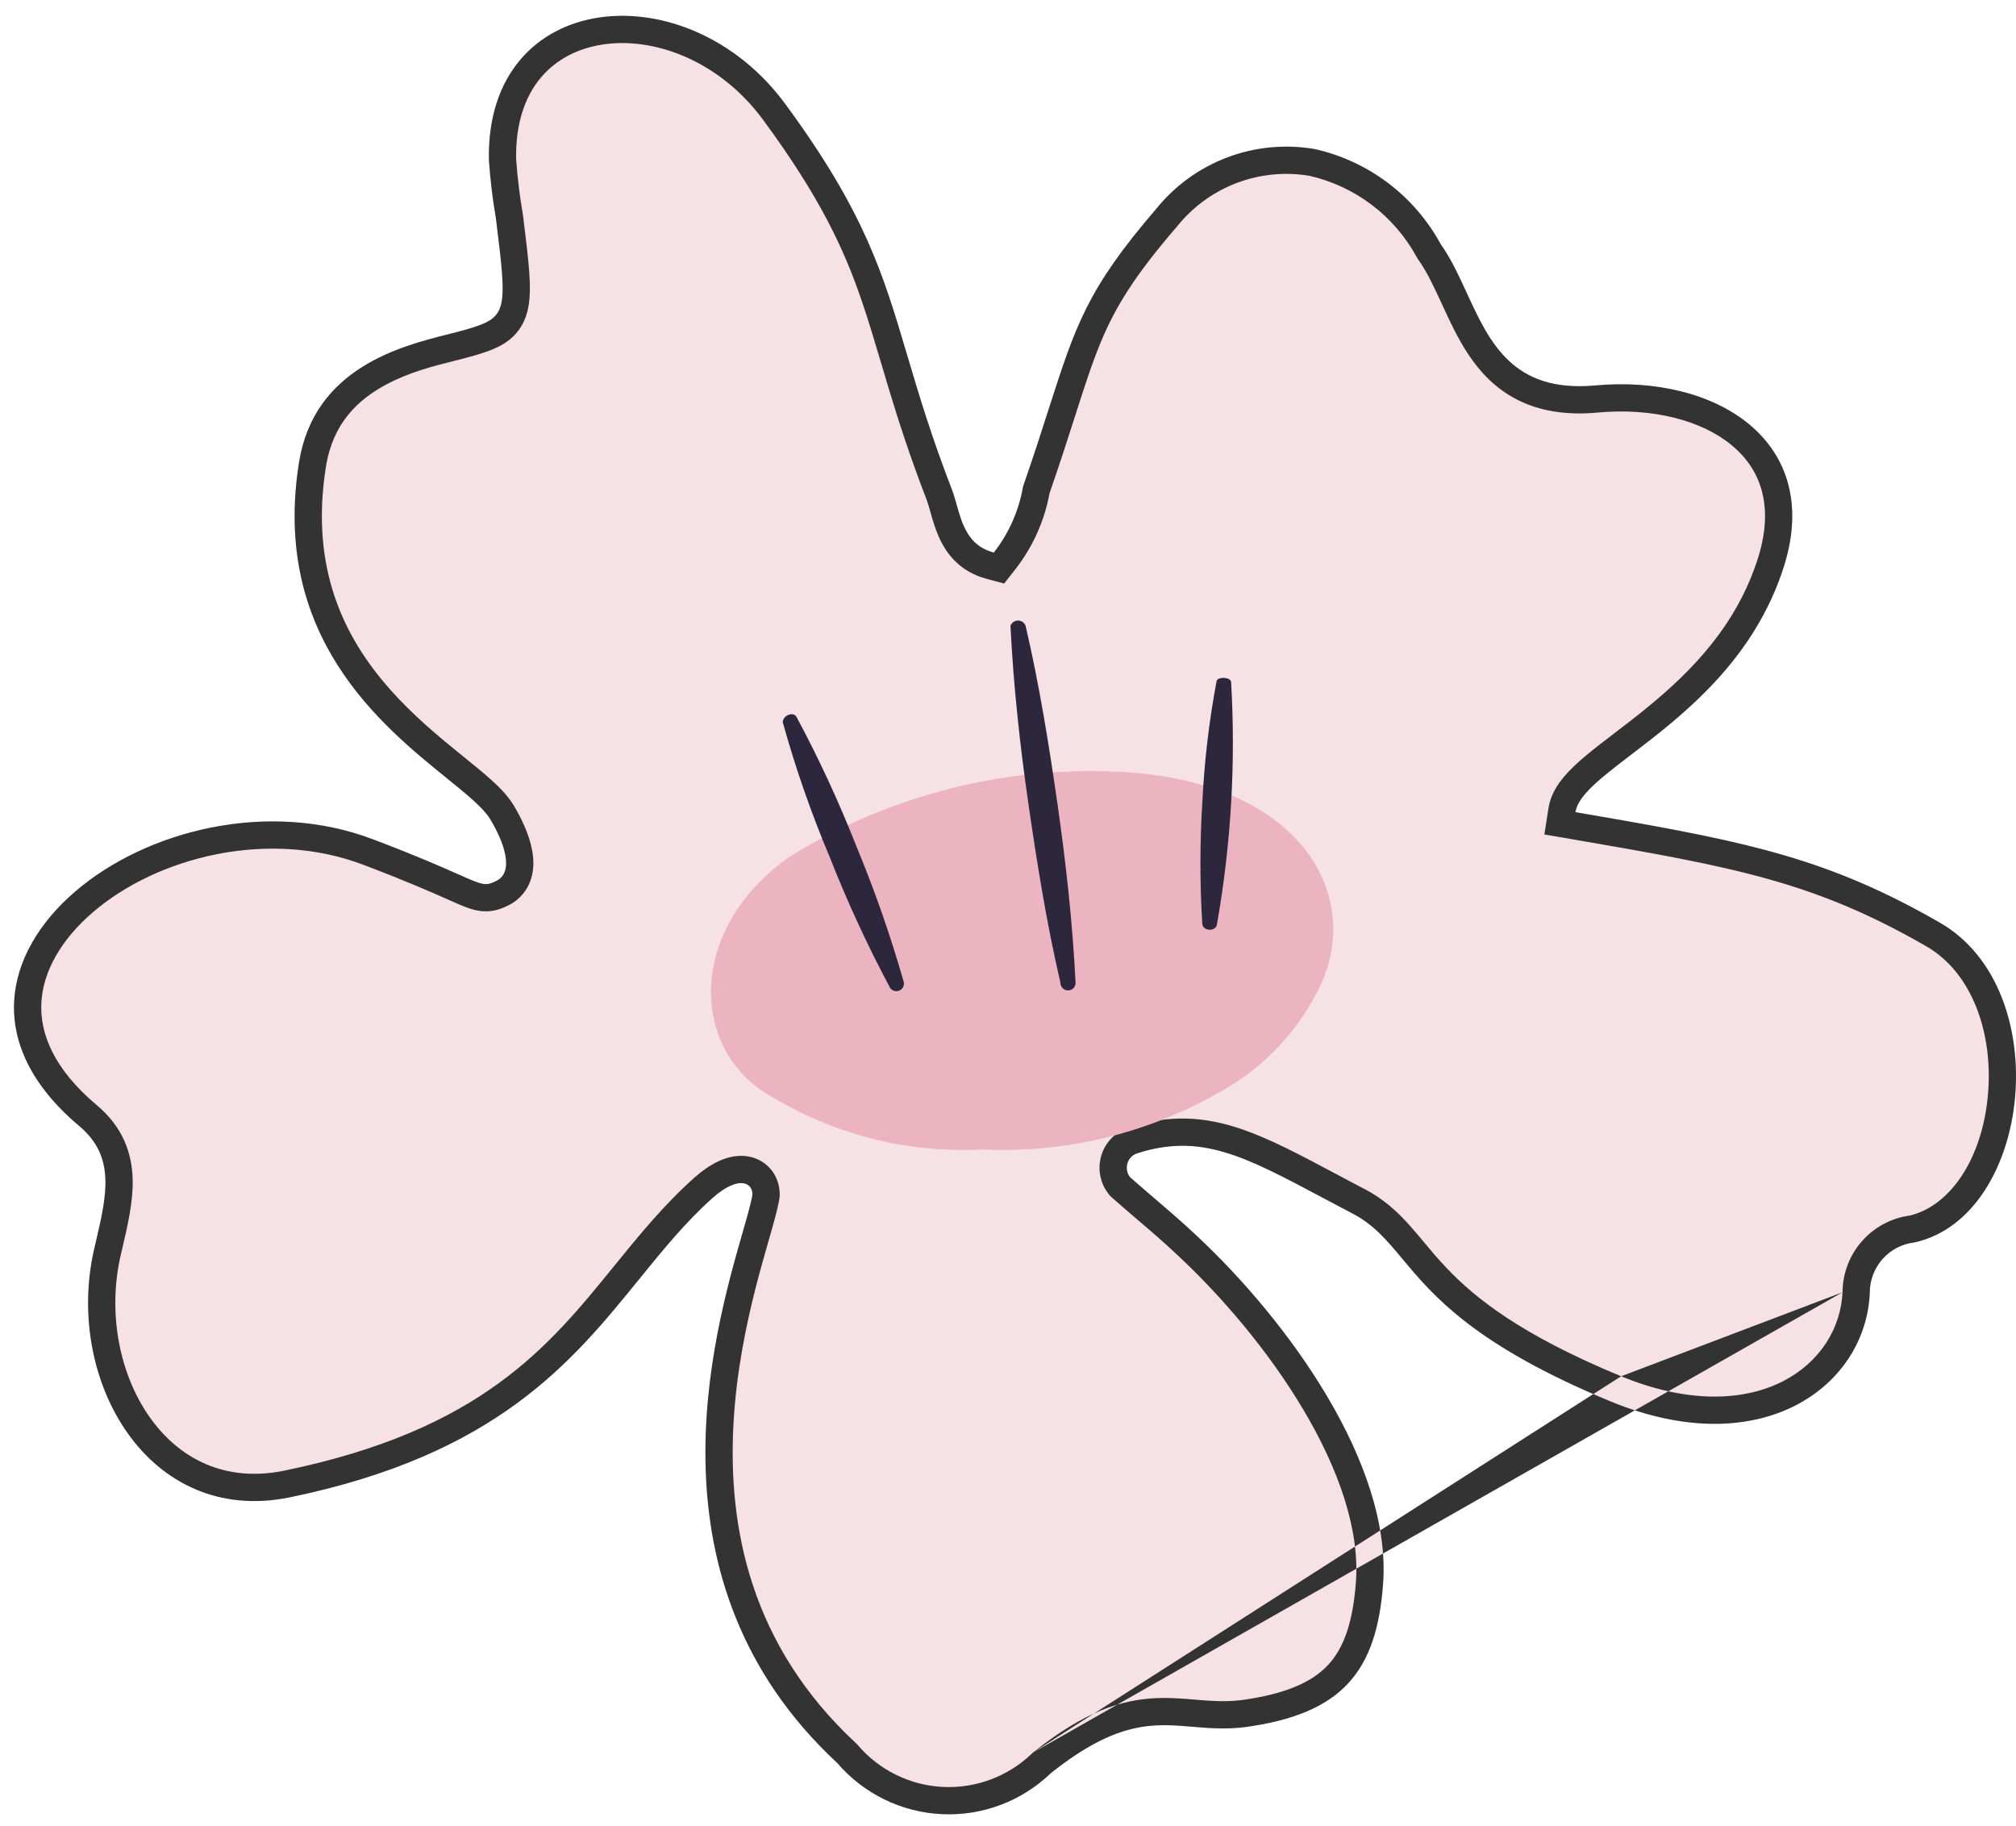
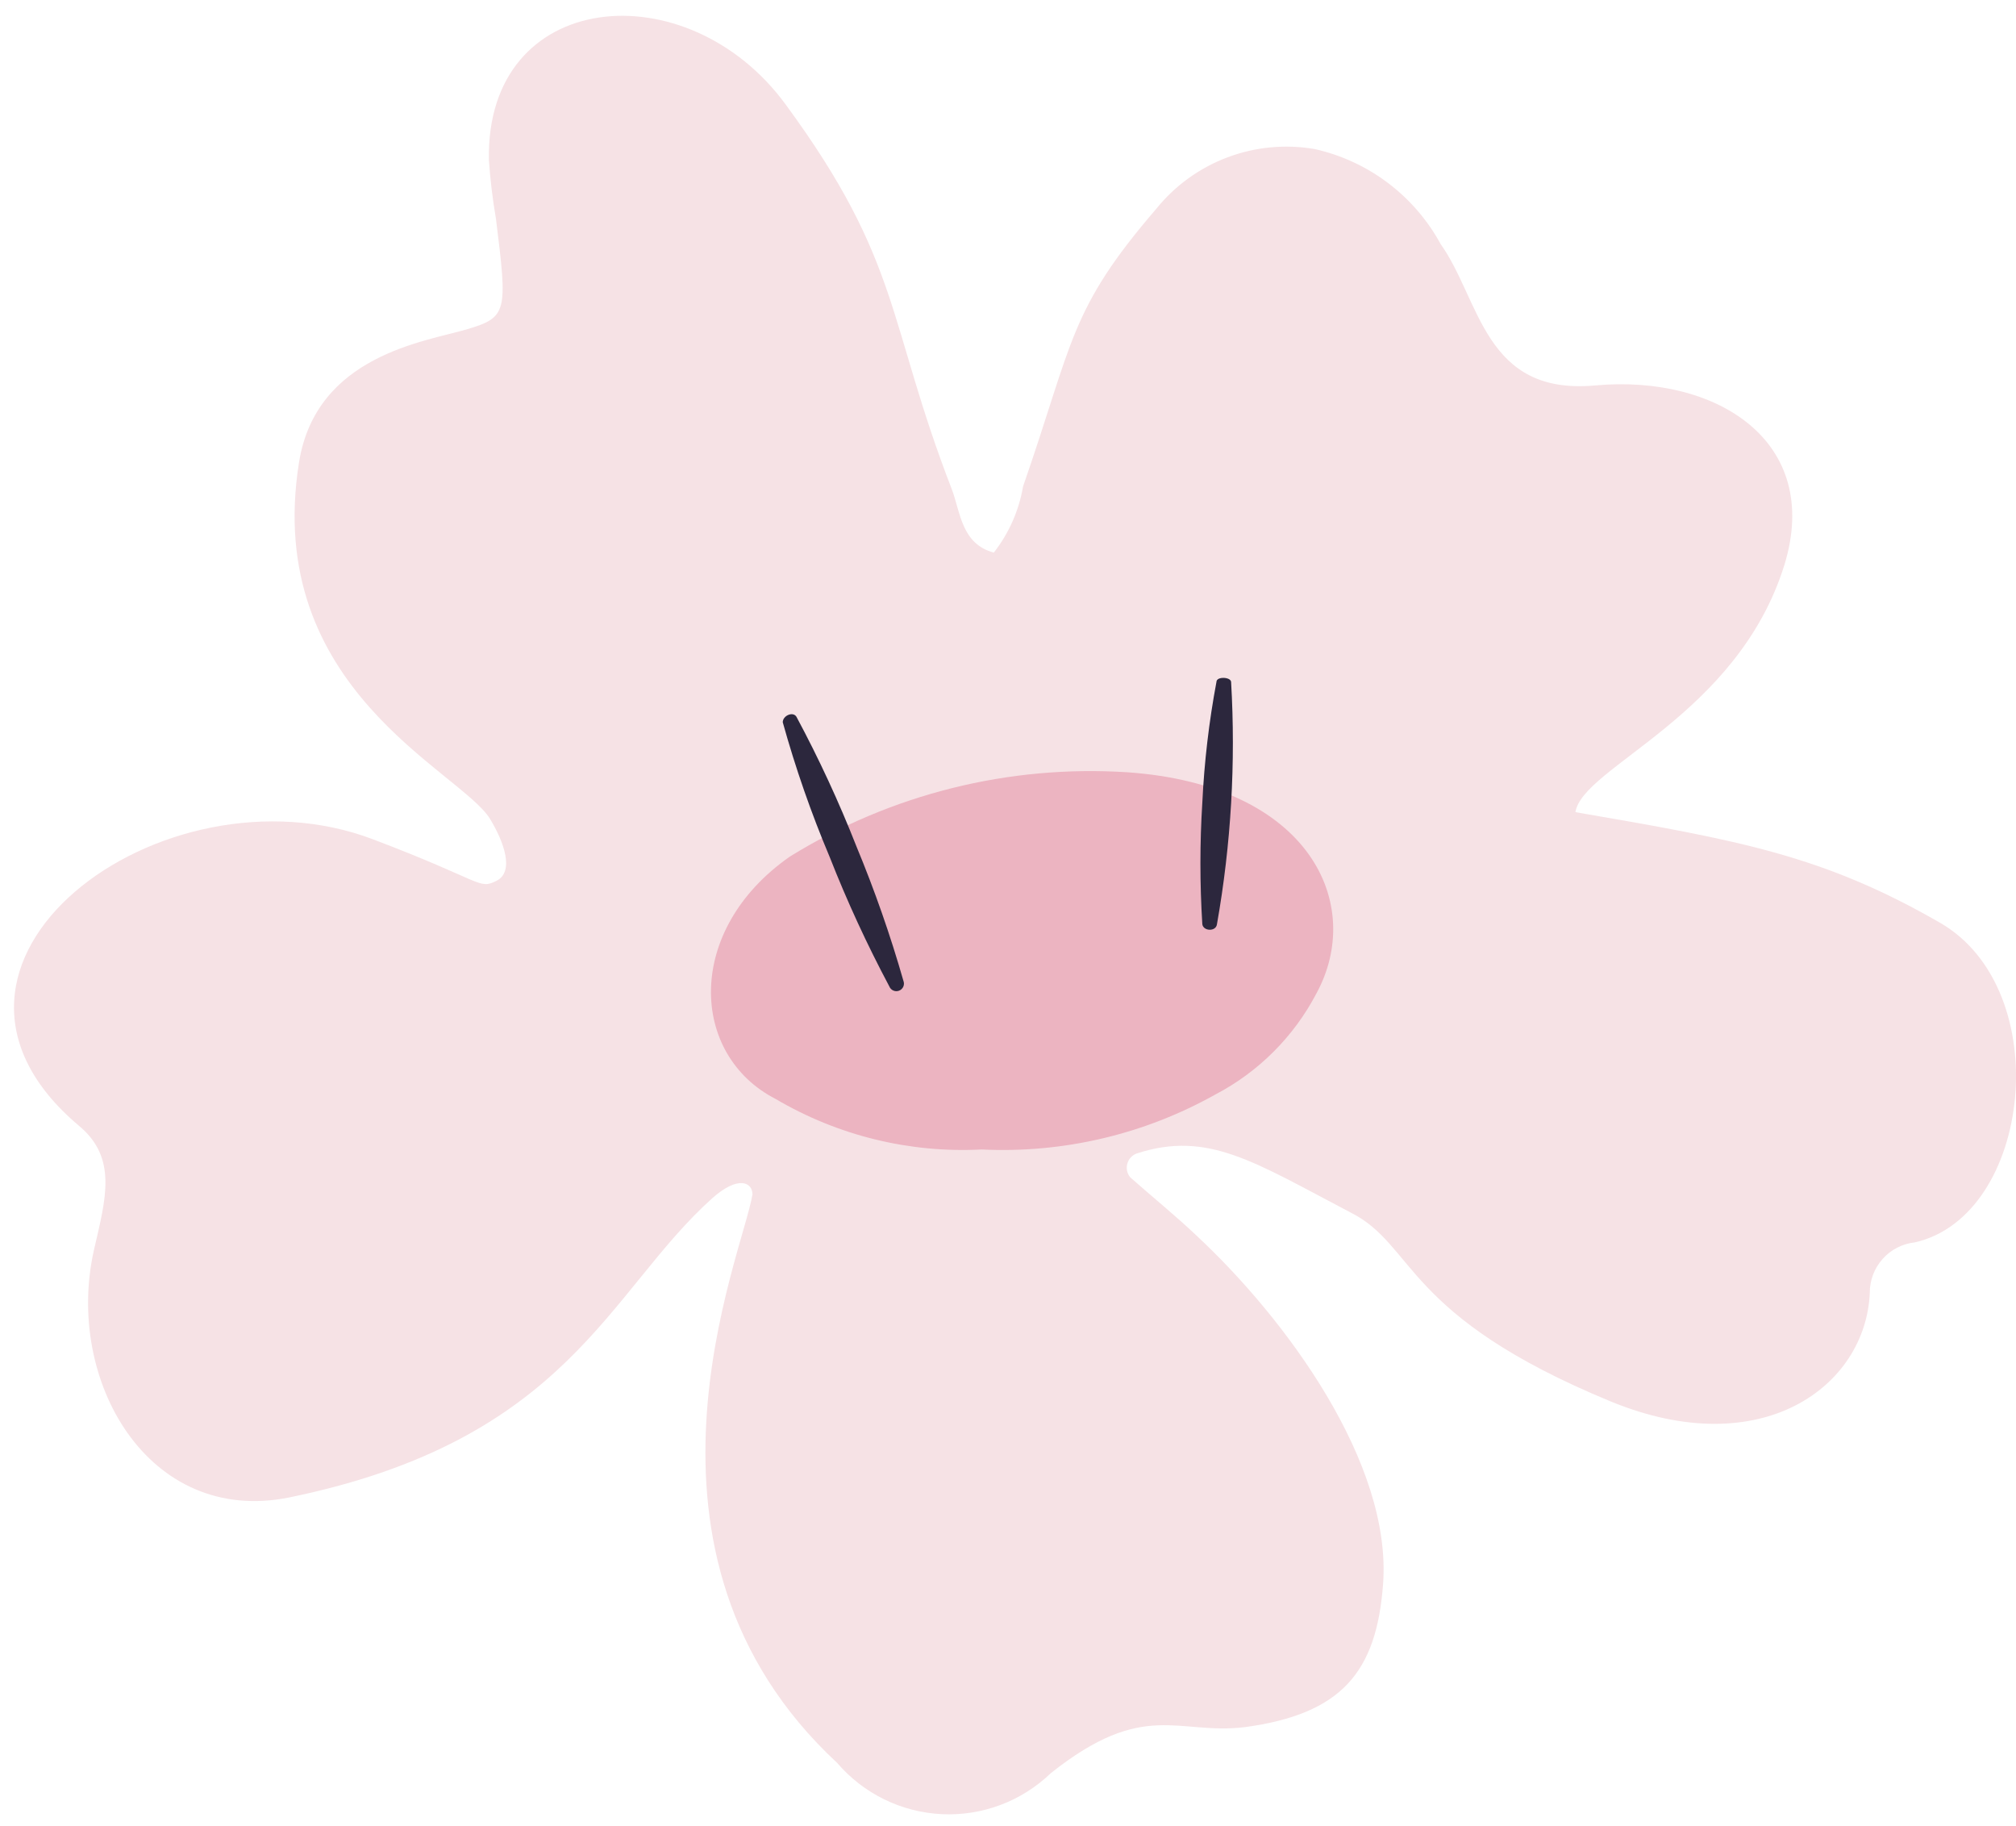
<svg xmlns="http://www.w3.org/2000/svg" width="74" height="67" viewBox="0 0 74 67" fill="none">
  <path d="M38.573 65.074C38.044 65.584 37.416 65.981 36.729 66.24C36.041 66.499 35.307 66.615 34.573 66.58C33.839 66.545 33.12 66.361 32.459 66.038C31.799 65.715 31.212 65.261 30.733 64.703C22.412 56.975 27.268 46.041 27.62 43.835C27.62 43.39 27.101 43.131 26.156 43.965C22.32 47.393 20.893 52.842 10.625 54.955C5.436 56.011 2.36 50.637 3.453 45.855C3.879 44.002 4.324 42.501 2.897 41.315C-4.164 35.366 5.974 27.86 13.702 30.807C17.761 32.345 17.557 32.66 18.224 32.326C18.891 31.993 18.502 30.899 17.983 30.047C16.89 28.286 9.643 25.284 10.977 16.963C11.608 13.034 15.629 12.533 17.13 12.088C18.632 11.644 18.631 11.458 18.205 8.03C18.082 7.318 17.996 6.601 17.946 5.88C17.816 -0.421 25.229 -1.107 28.843 3.841C33.106 9.642 32.55 11.792 34.94 17.963C35.255 18.797 35.292 19.965 36.479 20.28C37.033 19.573 37.402 18.738 37.553 17.852C39.407 12.515 39.24 11.384 42.446 7.659C43.133 6.809 44.035 6.158 45.058 5.774C46.081 5.389 47.189 5.285 48.266 5.472C49.238 5.691 50.153 6.115 50.949 6.716C51.745 7.317 52.403 8.081 52.88 8.956C54.344 11.014 54.474 14.516 58.551 14.146C62.999 13.738 66.891 16.184 65.501 20.725C63.777 26.285 58.088 28.138 57.828 29.806C63.87 30.844 66.928 31.4 71.209 33.864C75.49 36.329 74.582 44.632 70.282 45.596C69.827 45.646 69.406 45.863 69.102 46.206C68.797 46.548 68.63 46.991 68.633 47.449C68.485 50.878 64.667 53.713 59.126 51.434C51.49 48.283 51.972 45.707 49.581 44.502C46.042 42.649 44.337 41.481 41.723 42.334C41.641 42.364 41.566 42.414 41.506 42.479C41.446 42.544 41.403 42.623 41.379 42.708C41.356 42.793 41.353 42.882 41.371 42.969C41.389 43.055 41.427 43.136 41.483 43.205C42.298 43.928 43.15 44.614 43.929 45.355C47.209 48.413 51.101 53.694 50.767 58.142C50.526 61.367 49.248 62.905 45.689 63.387C43.225 63.684 42.001 62.349 38.573 65.074Z" fill="#F6E2E5" />
-   <path fill-rule="evenodd" clip-rule="evenodd" d="M37.913 64.321L37.951 64.291C39.79 62.829 41.15 62.376 42.45 62.321C42.957 62.3 43.445 62.341 43.871 62.377C43.949 62.384 44.025 62.39 44.099 62.396C44.592 62.435 45.05 62.456 45.563 62.395C47.231 62.168 48.174 61.717 48.743 61.11C49.312 60.502 49.657 59.579 49.77 58.068L49.77 58.068C49.915 56.141 49.14 53.922 47.843 51.738C46.559 49.574 44.83 47.562 43.247 46.086L43.239 46.079L43.239 46.079C42.761 45.624 42.277 45.21 41.77 44.777C41.463 44.514 41.147 44.244 40.819 43.953L40.757 43.898L40.704 43.833C40.549 43.641 40.442 43.414 40.392 43.172C40.341 42.93 40.35 42.679 40.416 42.441C40.481 42.203 40.603 41.984 40.771 41.802C40.938 41.62 41.146 41.481 41.379 41.395L41.396 41.389L41.413 41.383C42.956 40.88 44.262 40.98 45.634 41.459C46.661 41.817 47.77 42.408 49.043 43.086C49.364 43.257 49.696 43.433 50.039 43.613C50.787 43.992 51.301 44.477 51.754 44.985C51.957 45.212 52.123 45.413 52.288 45.611C52.53 45.903 52.768 46.189 53.111 46.548C54.131 47.619 55.796 48.978 59.506 50.509M49.581 44.502C49.213 44.31 48.865 44.124 48.533 43.948C45.677 42.428 44.065 41.57 41.723 42.334C41.641 42.364 41.566 42.414 41.506 42.479C41.446 42.544 41.403 42.623 41.379 42.708C41.356 42.793 41.353 42.882 41.371 42.969C41.389 43.055 41.427 43.136 41.483 43.205C41.781 43.47 42.085 43.73 42.388 43.989C42.912 44.438 43.435 44.885 43.929 45.355C47.209 48.413 51.101 53.694 50.767 58.142C50.526 61.367 49.248 62.905 45.689 63.387C44.974 63.473 44.363 63.422 43.773 63.372C42.329 63.251 41.006 63.14 38.573 65.074C38.044 65.584 37.416 65.981 36.729 66.24C36.041 66.499 35.307 66.615 34.573 66.58C33.839 66.545 33.12 66.361 32.459 66.038C31.799 65.715 31.212 65.261 30.733 64.703C23.579 58.059 26.165 49.045 27.255 45.245C27.433 44.626 27.571 44.145 27.62 43.835C27.62 43.39 27.101 43.131 26.156 43.965C25.16 44.855 24.326 45.881 23.458 46.95C20.983 49.998 18.227 53.391 10.625 54.955C5.436 56.011 2.36 50.637 3.453 45.855C3.476 45.757 3.498 45.66 3.521 45.564C3.921 43.844 4.249 42.438 2.897 41.315C-4.164 35.366 5.974 27.86 13.702 30.807C15.292 31.409 16.228 31.824 16.818 32.086C17.735 32.492 17.818 32.529 18.224 32.326C18.891 31.993 18.502 30.899 17.983 30.047C17.727 29.635 17.136 29.156 16.396 28.557C13.971 26.592 9.955 23.339 10.977 16.963C11.533 13.5 14.722 12.7 16.499 12.255C16.738 12.195 16.952 12.141 17.13 12.088C18.632 11.644 18.631 11.458 18.205 8.03C18.082 7.318 17.996 6.601 17.946 5.88C17.816 -0.421 25.229 -1.107 28.843 3.841C31.744 7.789 32.413 10.046 33.298 13.029C33.714 14.43 34.176 15.992 34.94 17.963C35.007 18.14 35.061 18.331 35.116 18.525C35.322 19.253 35.543 20.032 36.479 20.28C37.033 19.573 37.402 18.738 37.553 17.852C37.94 16.739 38.239 15.809 38.498 15C39.484 11.93 39.909 10.607 42.446 7.659C43.133 6.809 44.035 6.158 45.058 5.774C46.081 5.389 47.189 5.285 48.266 5.472C49.238 5.691 50.153 6.115 50.949 6.716C51.745 7.317 52.403 8.081 52.88 8.956C53.259 9.489 53.548 10.117 53.84 10.751C54.676 12.567 55.529 14.42 58.551 14.146C62.999 13.738 66.891 16.184 65.501 20.725C64.416 24.225 61.76 26.256 59.875 27.696C59.291 28.143 58.781 28.533 58.415 28.892C58.096 29.206 57.886 29.496 57.833 29.781C57.831 29.789 57.83 29.797 57.828 29.806C57.828 29.806 57.828 29.806 57.828 29.806C58.166 29.864 58.494 29.92 58.813 29.976C58.813 29.976 58.813 29.976 58.814 29.976C64.216 30.912 67.167 31.537 71.209 33.864C75.49 36.329 74.582 44.632 70.282 45.596C69.827 45.646 69.406 45.863 69.102 46.206C68.797 46.548 68.63 46.991 68.633 47.449C68.485 50.878 64.667 53.713 59.126 51.434C54.122 49.369 52.604 47.551 51.48 46.204C50.888 45.496 50.405 44.918 49.581 44.502ZM67.633 47.426C67.568 48.761 66.796 50.001 65.446 50.692C64.094 51.384 62.067 51.562 59.507 50.509M67.633 47.426C67.636 46.731 67.892 46.061 68.355 45.541C68.809 45.03 69.431 44.7 70.107 44.61C71.607 44.245 72.757 42.506 72.968 40.202C73.177 37.912 72.383 35.694 70.71 34.731C66.599 32.364 63.701 31.829 57.659 30.791L56.689 30.625L56.84 29.652C56.912 29.189 57.155 28.812 57.393 28.526C57.636 28.233 57.942 27.956 58.256 27.695C58.559 27.444 58.906 27.178 59.261 26.908L59.308 26.871C59.685 26.583 60.079 26.281 60.482 25.951C62.096 24.63 63.77 22.931 64.546 20.429C65.13 18.516 64.597 17.199 63.575 16.348C62.482 15.438 60.688 14.954 58.642 15.141L58.642 15.142C57.477 15.247 56.508 15.083 55.699 14.672C54.892 14.263 54.329 13.654 53.904 13.017C53.509 12.425 53.206 11.765 52.942 11.191C52.928 11.163 52.915 11.134 52.902 11.105C52.614 10.481 52.368 9.962 52.065 9.536L52.031 9.487L52.002 9.435C51.593 8.684 51.029 8.029 50.346 7.514C49.671 7.004 48.895 6.643 48.07 6.453C47.176 6.303 46.259 6.391 45.41 6.71C44.554 7.032 43.799 7.577 43.224 8.288L43.214 8.3L43.204 8.311C41.647 10.12 40.954 11.245 40.415 12.536C40.083 13.332 39.818 14.159 39.471 15.243C39.218 16.032 38.922 16.957 38.524 18.105C38.337 19.123 37.905 20.081 37.266 20.897L36.859 21.416L36.222 21.246C35.261 20.991 34.755 20.355 34.472 19.728C34.34 19.438 34.253 19.143 34.185 18.908C34.173 18.866 34.162 18.827 34.152 18.789C34.097 18.595 34.056 18.453 34.006 18.32C33.397 16.747 32.976 15.431 32.621 14.258C32.52 13.923 32.425 13.604 32.334 13.295C32.101 12.512 31.89 11.8 31.647 11.086C30.988 9.151 30.11 7.254 28.037 4.434L28.036 4.431C26.428 2.23 24.026 1.35 22.138 1.631C21.203 1.77 20.408 2.188 19.851 2.85C19.301 3.506 18.922 4.475 18.945 5.836C18.993 6.514 19.075 7.19 19.191 7.86L19.195 7.883L19.198 7.906C19.303 8.755 19.387 9.438 19.426 9.976C19.463 10.497 19.469 10.992 19.36 11.424C19.233 11.927 18.957 12.313 18.538 12.586C18.193 12.812 17.771 12.942 17.415 13.047C17.177 13.118 16.922 13.182 16.654 13.249C15.902 13.438 15.046 13.653 14.194 14.103C13.121 14.67 12.218 15.546 11.965 17.121C11.356 20.919 12.686 23.459 14.318 25.302C15.15 26.24 16.06 26.996 16.869 27.653C16.921 27.695 16.973 27.737 17.024 27.778C17.366 28.055 17.698 28.324 17.978 28.573C18.289 28.849 18.615 29.169 18.832 29.519L18.837 29.527L18.837 29.527C19.124 29.998 19.42 30.605 19.531 31.198C19.587 31.495 19.61 31.866 19.498 32.239C19.374 32.647 19.1 33.006 18.671 33.221C18.48 33.316 18.17 33.465 17.758 33.445C17.416 33.428 17.096 33.296 16.844 33.189C16.717 33.135 16.573 33.071 16.404 32.996C15.811 32.733 14.908 32.333 13.347 31.742L13.346 31.741C9.857 30.411 5.772 31.447 3.406 33.483C2.234 34.491 1.578 35.66 1.518 36.801C1.461 37.907 1.951 39.209 3.539 40.548C4.499 41.347 4.851 42.306 4.87 43.316C4.885 44.126 4.68 44.999 4.496 45.787C4.473 45.886 4.45 45.983 4.428 46.079C3.941 48.209 4.393 50.453 5.499 52.016C6.578 53.54 8.263 54.415 10.425 53.975C17.65 52.488 20.121 49.446 22.548 46.457C23.453 45.343 24.352 44.236 25.489 43.219L25.494 43.215C26.027 42.745 26.653 42.38 27.308 42.423C27.669 42.446 28.025 42.599 28.283 42.899C28.531 43.188 28.62 43.533 28.62 43.835V43.914L28.608 43.993C28.552 44.342 28.417 44.82 28.273 45.323C28.254 45.388 28.235 45.454 28.216 45.522C28.077 46.007 27.917 46.564 27.756 47.189C27.39 48.611 27.027 50.356 26.923 52.253C26.716 56.033 27.536 60.369 31.414 63.97L31.456 64.009L31.493 64.052C31.882 64.507 32.361 64.877 32.899 65.14C33.436 65.403 34.022 65.553 34.62 65.581C35.218 65.609 35.816 65.515 36.376 65.304C36.936 65.093 37.448 64.77 37.879 64.354L37.913 64.321" fill="#333333" />
  <path d="M36.034 42.186C33.386 42.324 30.757 41.679 28.473 40.333C25.322 38.721 25.118 34.143 28.992 31.437C32.697 29.145 37.024 28.063 41.372 28.342C48.099 28.805 50.1 33.198 48.321 36.459C47.492 38.043 46.199 39.337 44.615 40.166C42.001 41.632 39.027 42.332 36.034 42.186V42.186Z" fill="#ECB4C1" />
-   <path d="M38.925 36.07C38.425 33.92 38.073 31.733 37.758 29.565C37.443 27.397 37.202 25.191 37.09 22.967C37.111 22.91 37.149 22.862 37.199 22.827C37.249 22.793 37.308 22.774 37.368 22.774C37.429 22.774 37.488 22.793 37.538 22.827C37.587 22.862 37.625 22.91 37.646 22.967C38.147 25.117 38.499 27.304 38.814 29.491C39.129 31.678 39.37 33.865 39.481 36.07C39.481 36.144 39.452 36.214 39.4 36.267C39.347 36.319 39.277 36.348 39.203 36.348C39.129 36.348 39.059 36.319 39.007 36.267C38.954 36.214 38.925 36.144 38.925 36.07V36.07Z" fill="#2C273D" />
  <path d="M32.643 36.2C31.824 34.661 31.093 33.077 30.456 31.455C29.776 29.844 29.201 28.192 28.732 26.507C28.732 26.266 29.103 26.099 29.233 26.303C30.061 27.846 30.797 29.436 31.438 31.066C32.106 32.675 32.682 34.321 33.161 35.996C33.188 36.065 33.187 36.142 33.158 36.209C33.128 36.277 33.073 36.33 33.004 36.357C32.935 36.384 32.858 36.383 32.791 36.353C32.723 36.324 32.67 36.269 32.643 36.2V36.2Z" fill="#2C273D" />
  <path d="M44.133 33.92C44.04 32.433 44.04 30.941 44.133 29.454C44.204 27.967 44.377 26.487 44.652 25.024C44.652 24.821 45.17 24.839 45.189 25.024C45.363 28 45.189 30.985 44.67 33.92C44.633 34.198 44.17 34.18 44.133 33.92Z" fill="#2C273D" />
</svg>